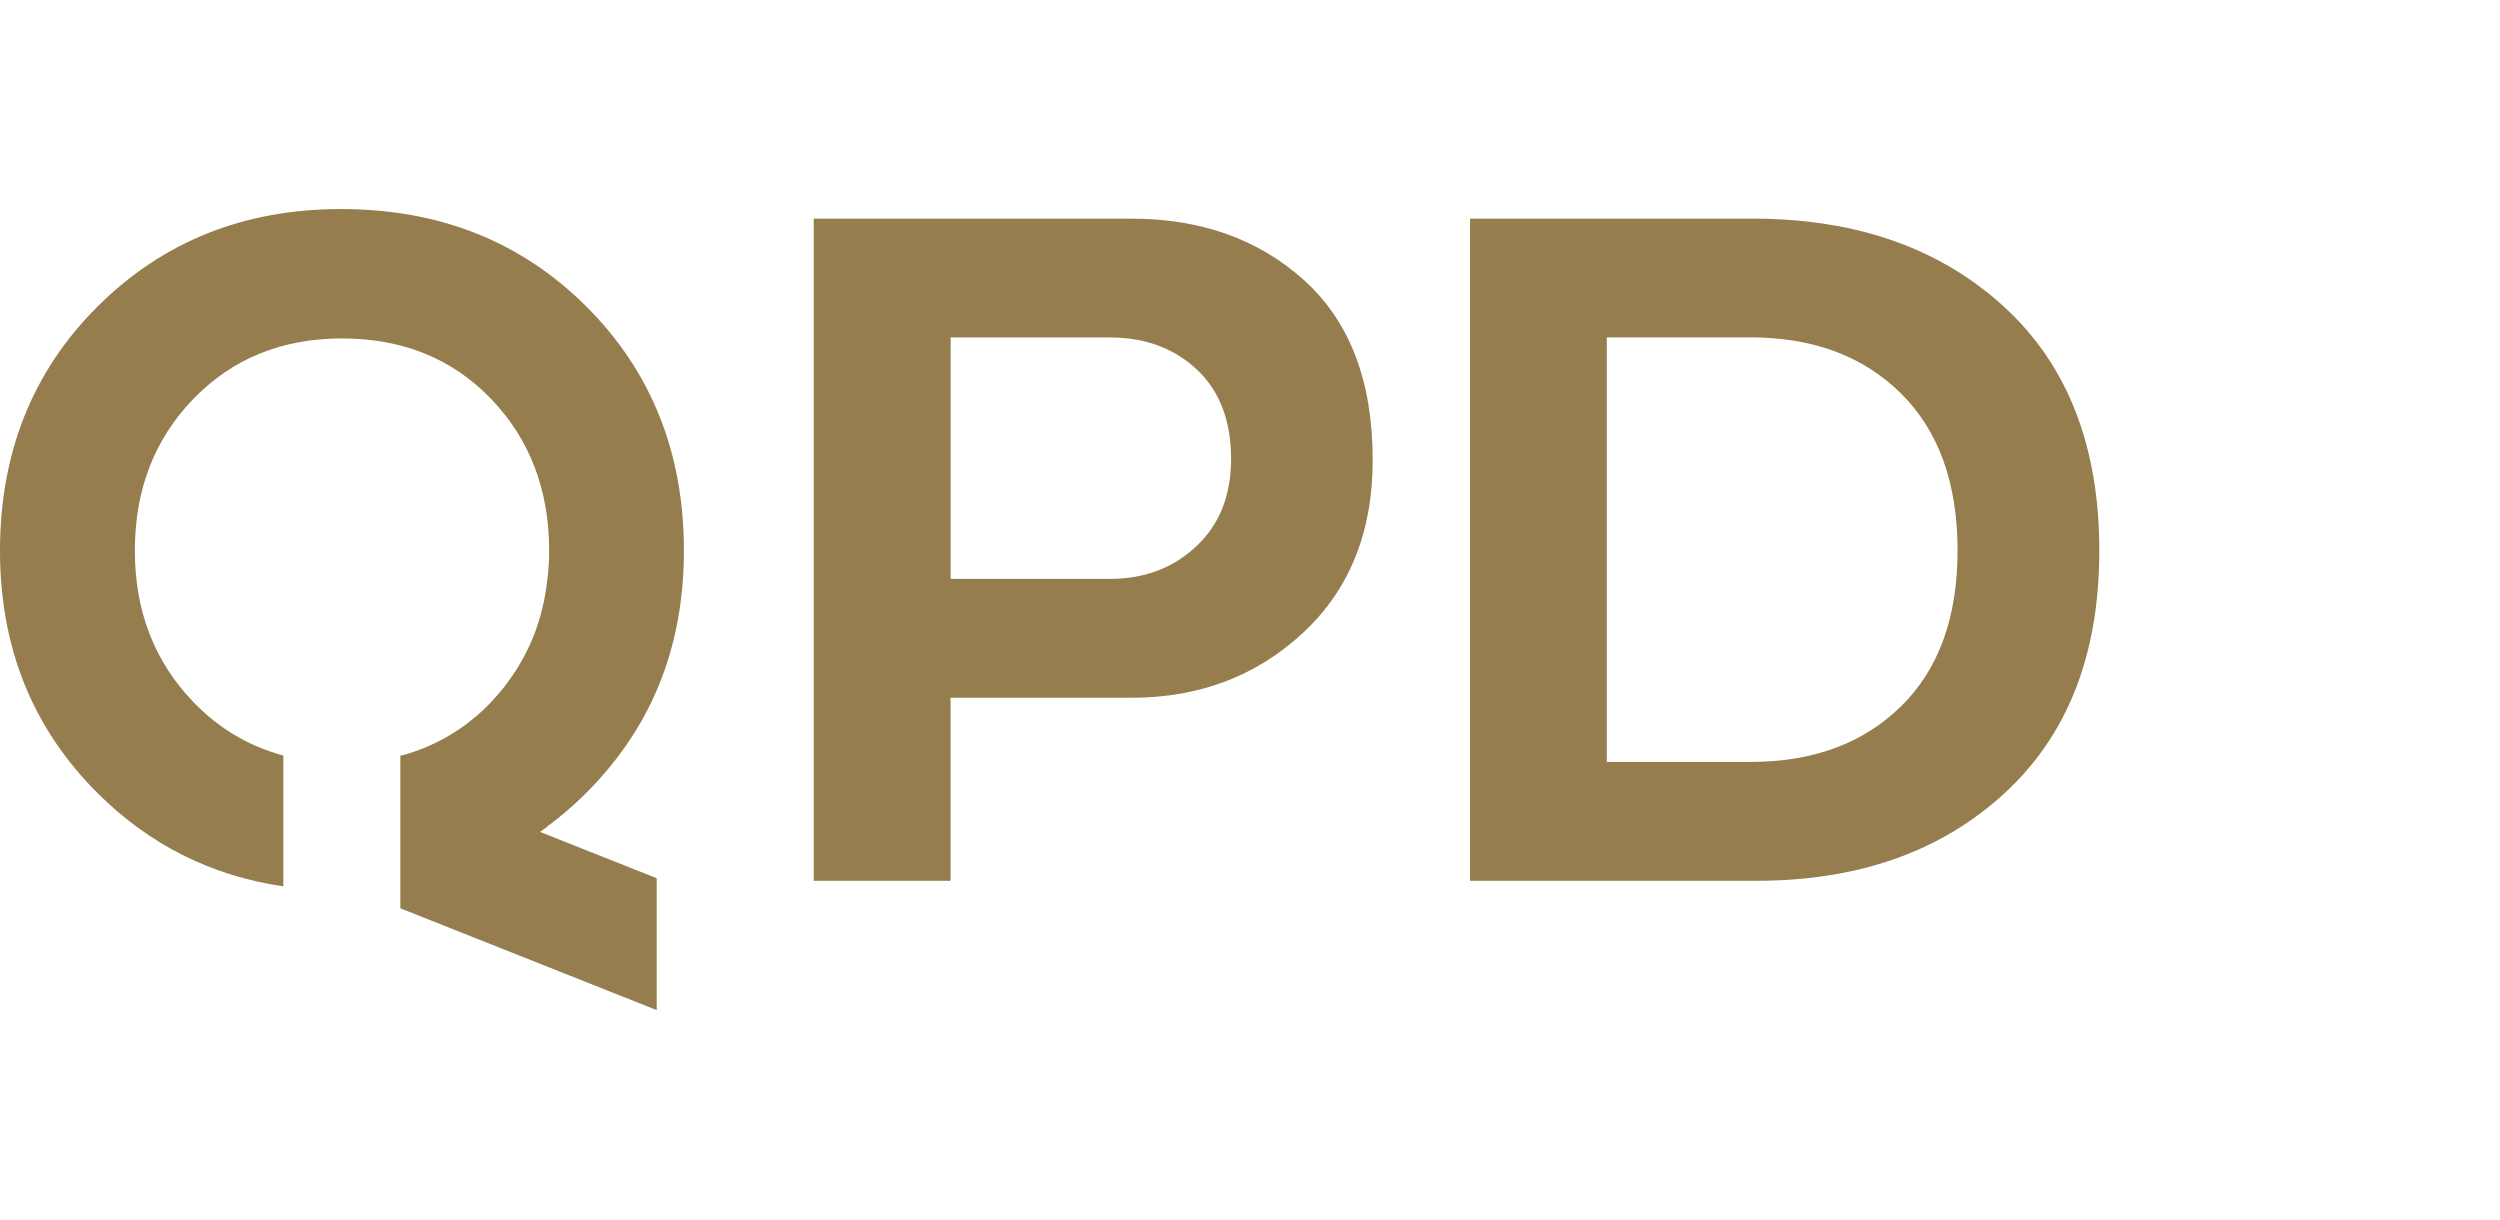
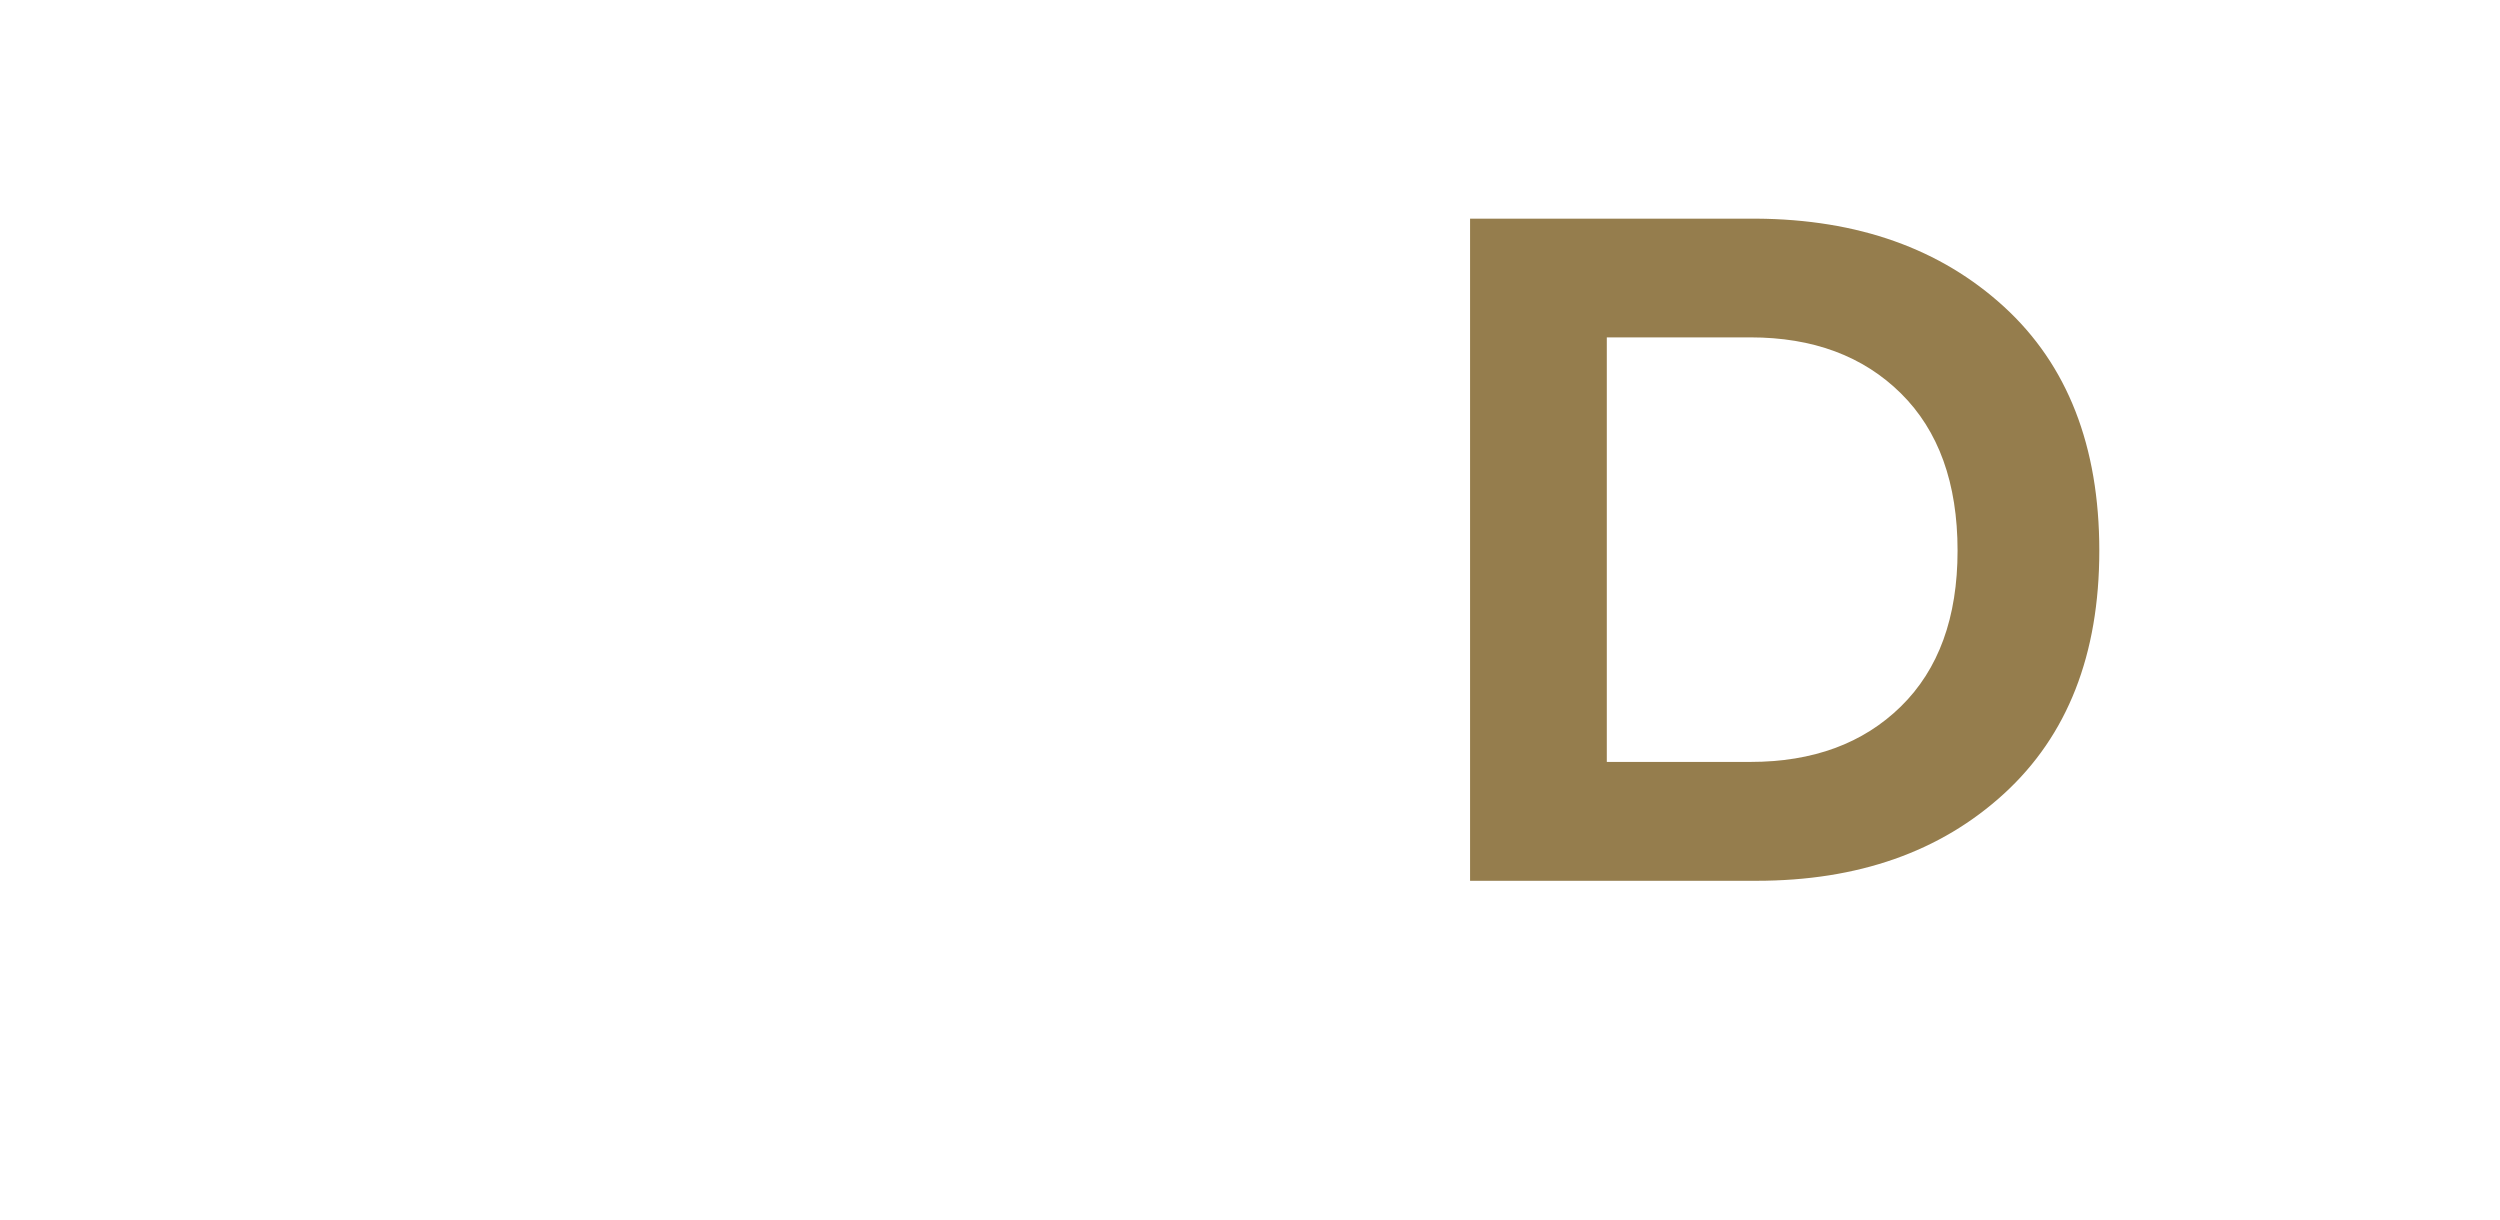
<svg xmlns="http://www.w3.org/2000/svg" width="574" height="280" viewBox="0 0 574 280" fill="none">
-   <path d="M299.479 64.396C289.014 54.94 275.762 50.203 259.76 50.203H186.836V202.23H218.248V160.207H259.76C275.31 160.207 288.439 155.244 299.13 145.337C309.822 135.43 315.167 122.191 315.167 105.656C315.185 87.611 309.944 73.87 299.479 64.396ZM274.683 125.418C269.372 130.415 262.755 132.914 254.832 132.914H218.266V77.478H254.832C262.912 77.478 269.564 79.942 274.805 84.853C280.046 89.763 282.658 96.634 282.658 105.413C282.64 113.776 279.994 120.439 274.683 125.418Z" fill="#957D4D" />
  <path d="M460.13 70.434C445.538 57.091 426.593 50.359 403.26 50.203H337.527V202.23H403.26C426.593 202.23 445.556 195.567 460.13 182.225C474.704 168.882 482 150.299 482 126.442C482 102.446 474.704 83.777 460.13 70.434ZM436.449 162.202C427.777 170.704 416.25 174.937 401.902 174.937H368.922V77.461H401.902C416.267 77.461 427.777 81.747 436.449 90.318C445.12 98.889 449.456 110.931 449.456 126.425C449.456 141.78 445.12 153.7 436.449 162.202Z" fill="#957D4D" />
-   <path d="M125.841 189.616C126.782 188.922 127.705 188.211 128.61 187.465C128.68 187.413 128.749 187.361 128.819 187.292C130.769 185.678 132.685 183.978 134.513 182.138C135.418 181.236 136.289 180.334 137.142 179.397C137.525 178.981 137.874 178.564 138.239 178.148C138.675 177.662 139.092 177.176 139.51 176.69C139.998 176.118 140.451 175.528 140.921 174.938C141.182 174.608 141.461 174.261 141.722 173.931C142.244 173.237 142.749 172.543 143.254 171.832C143.428 171.606 143.585 171.364 143.759 171.138C144.316 170.34 144.839 169.542 145.361 168.726C145.448 168.587 145.535 168.449 145.622 168.327C146.197 167.408 146.737 166.488 147.276 165.568C147.276 165.551 147.294 165.551 147.294 165.534C153.771 154.082 157.028 141.069 157.028 126.46C157.028 103.956 149.54 85.252 134.6 70.348C119.642 55.443 100.872 48 78.287 48C55.999 48 37.385 55.461 22.427 70.348C7.47 85.252 0 103.956 0 126.46C0 148.669 7.47 167.217 22.427 182.121C34.32 193.972 48.529 201.085 65.054 203.514V173.463C57.166 171.346 50.27 167.286 44.42 161.213C35.452 151.896 30.96 140.306 30.96 126.443C30.96 112.441 35.452 100.816 44.42 91.568C53.387 82.32 64.758 77.704 78.514 77.704C92.427 77.704 103.832 82.32 112.73 91.568C121.628 100.816 126.085 112.441 126.085 126.443C126.085 128.368 125.981 130.242 125.807 132.082H125.772C125.389 136.28 124.535 140.271 123.247 144.019C123.212 144.106 123.195 144.21 123.16 144.296C122.794 145.355 122.376 146.361 121.941 147.385C121.802 147.715 121.645 148.062 121.488 148.391C121.088 149.259 120.652 150.109 120.2 150.959C119.939 151.428 119.677 151.896 119.399 152.365C118.981 153.093 118.545 153.805 118.075 154.516C117.675 155.123 117.24 155.696 116.822 156.286C116.421 156.841 116.021 157.414 115.585 157.951C114.767 158.975 113.914 159.964 112.991 160.936C112.886 161.04 112.799 161.144 112.712 161.265C111.65 162.376 110.536 163.417 109.404 164.406C109.195 164.597 108.969 164.753 108.742 164.926C107.802 165.707 106.844 166.453 105.852 167.147C105.573 167.338 105.277 167.529 104.998 167.703C104.023 168.345 103.048 168.952 102.038 169.507C101.76 169.663 101.464 169.819 101.185 169.958C100.123 170.513 99.026 171.034 97.912 171.502C97.685 171.606 97.441 171.693 97.215 171.797C95.944 172.3 94.638 172.769 93.297 173.168C93.21 173.185 93.14 173.22 93.053 173.237C92.688 173.342 92.305 173.411 91.921 173.515V208.546L150.776 231.918V201.641L123.996 191.005C124.518 190.64 125.04 190.258 125.563 189.877C125.615 189.79 125.737 189.703 125.841 189.616Z" fill="#957D4D" />
</svg>